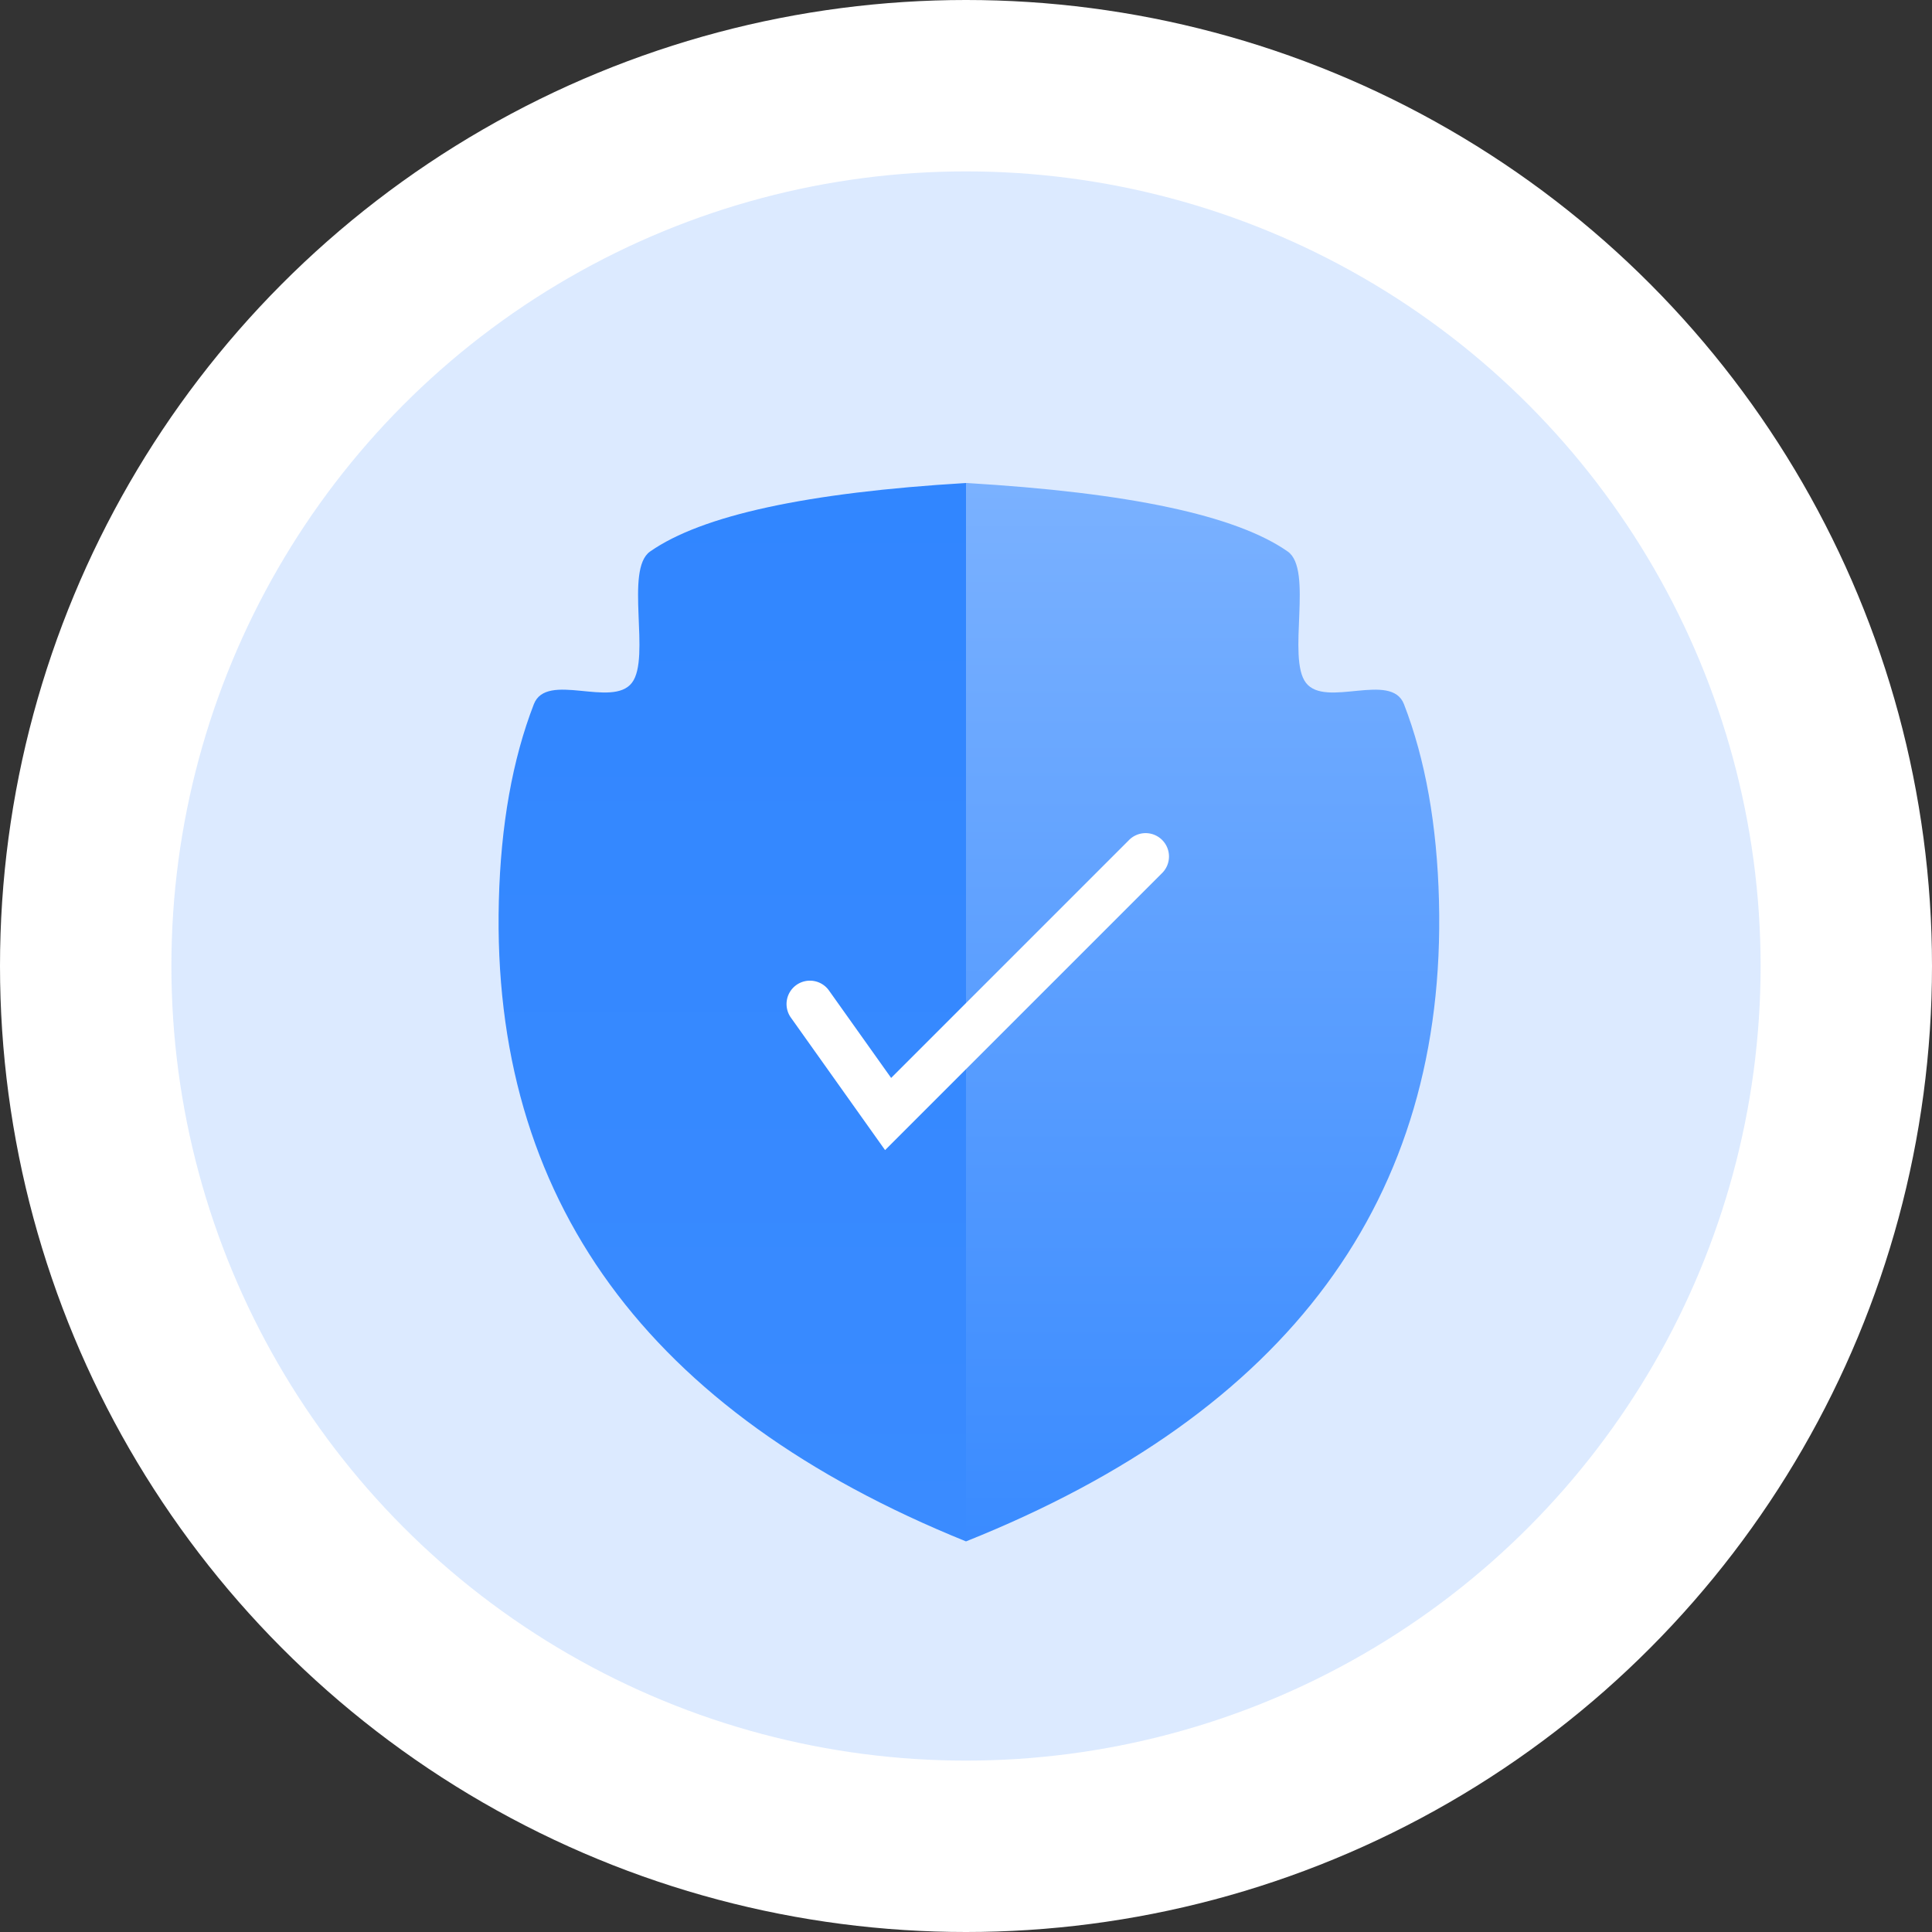
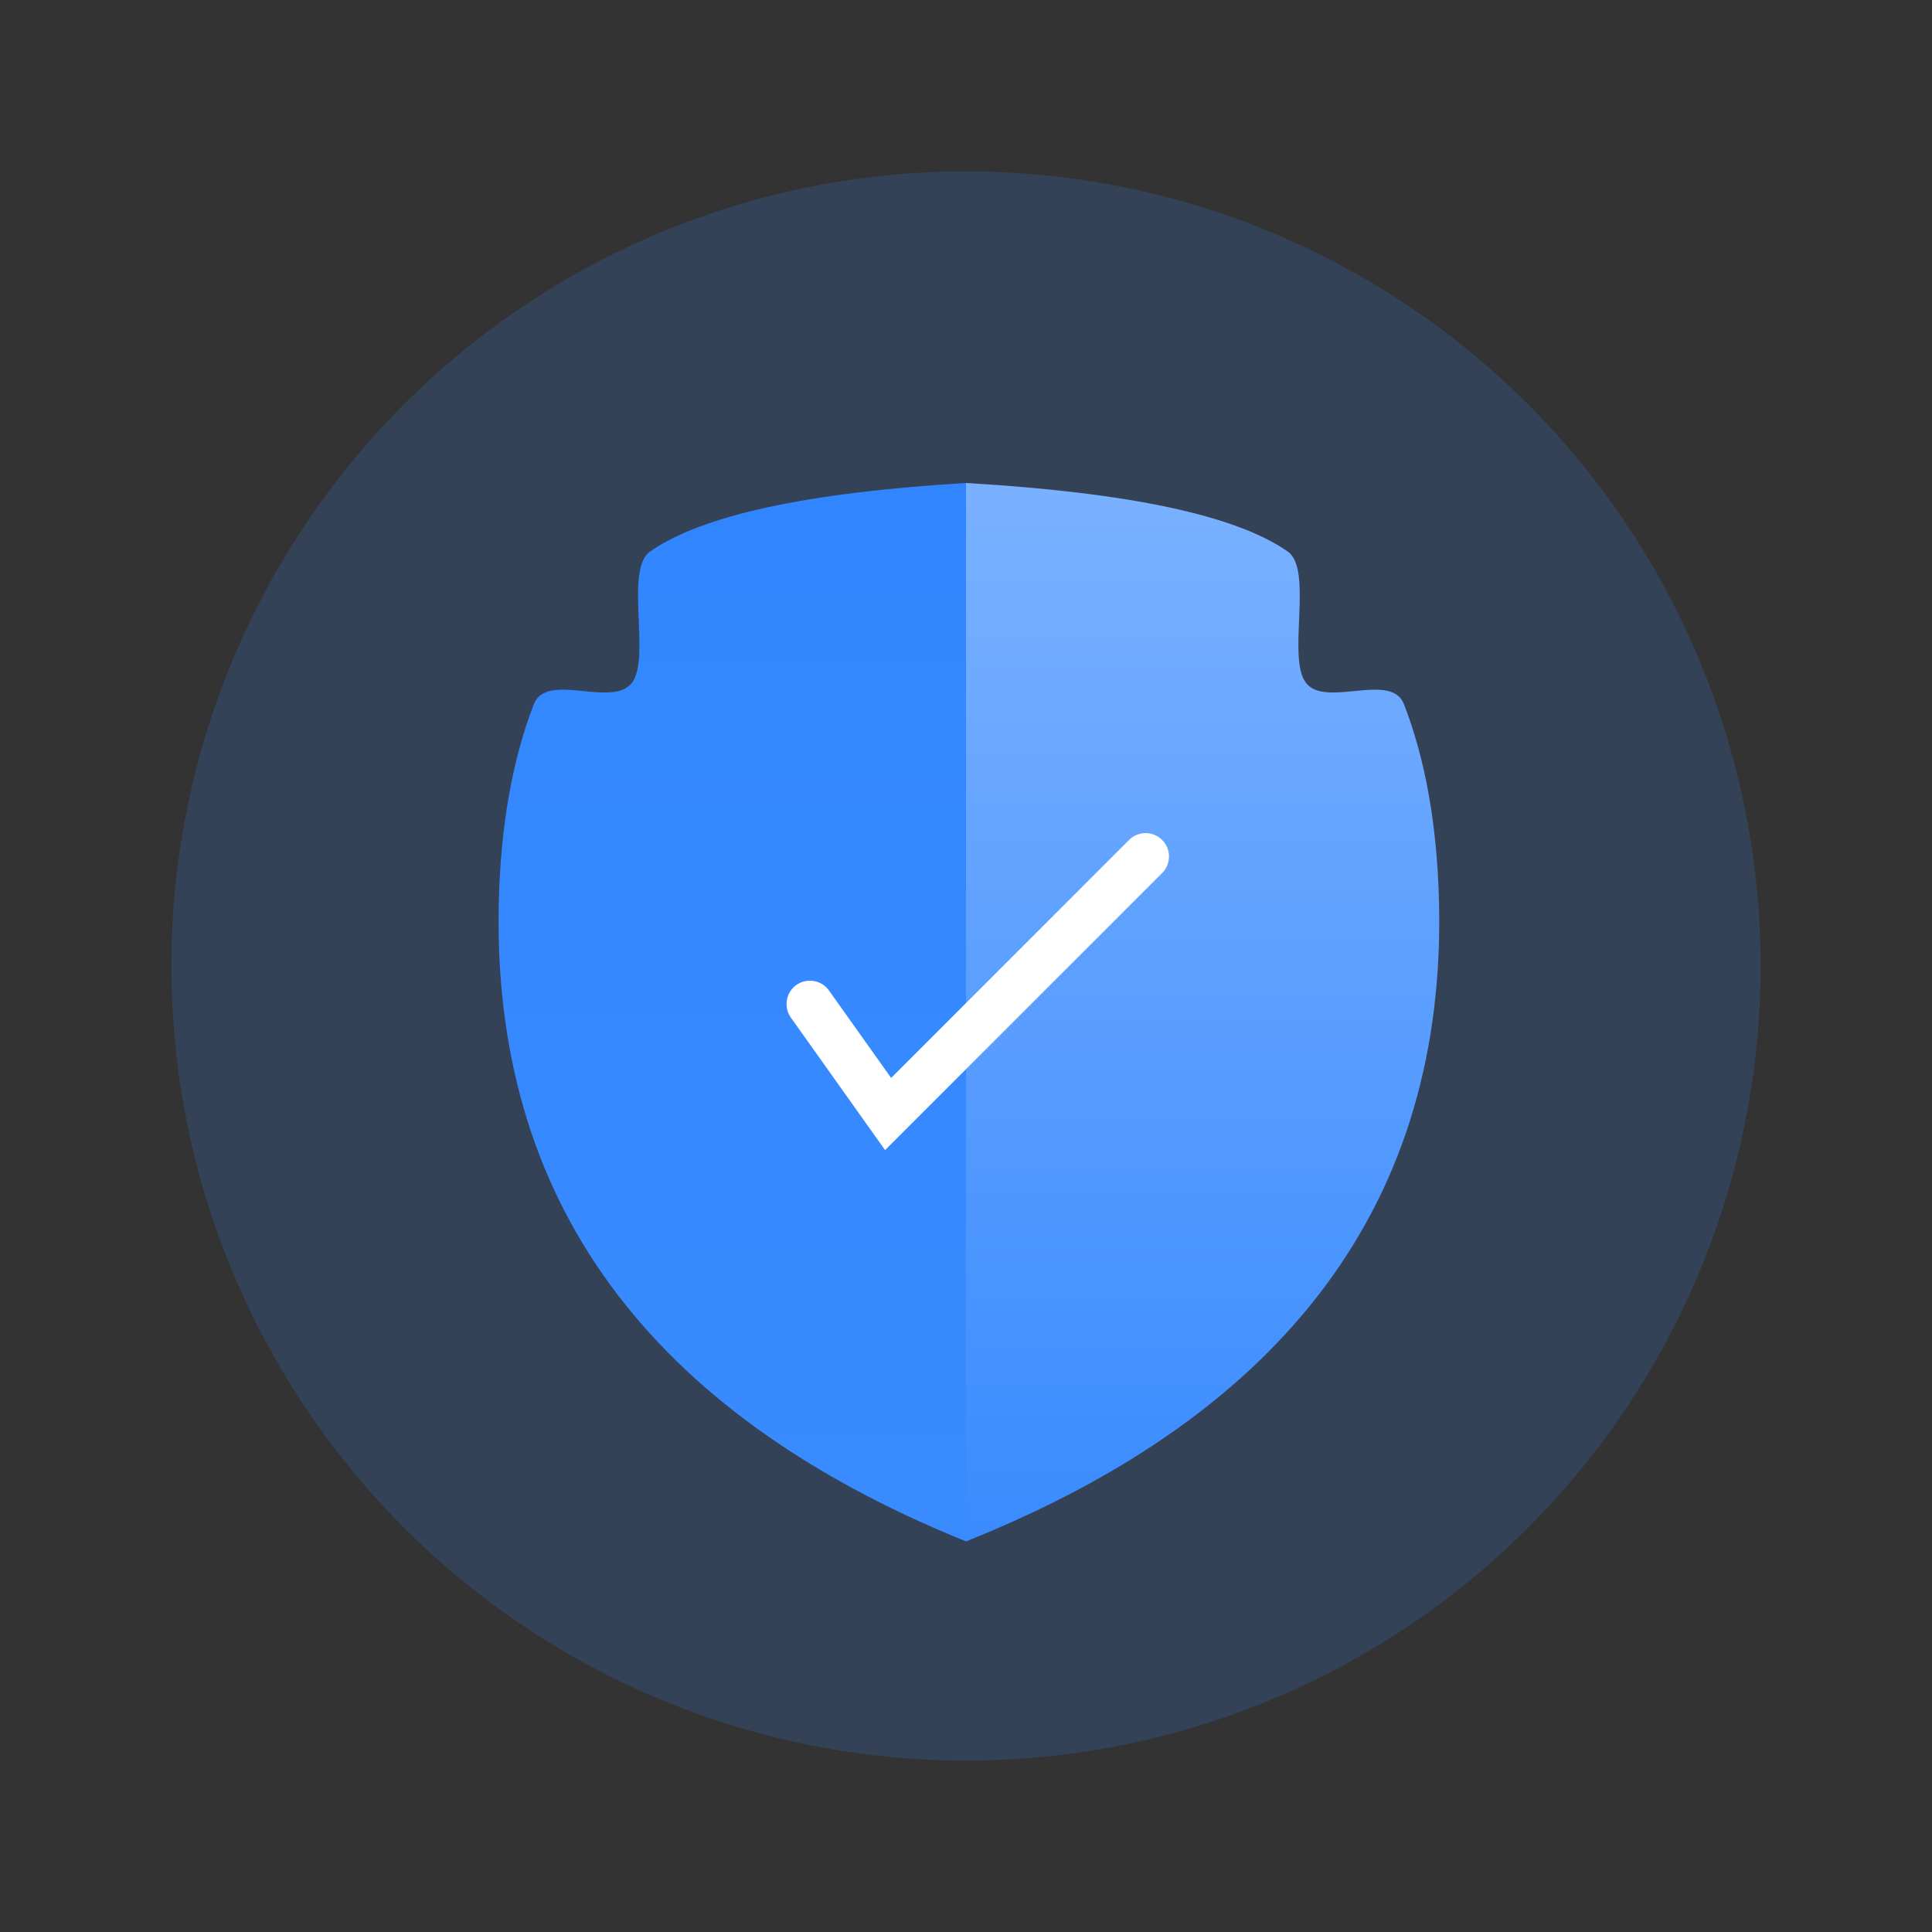
<svg xmlns="http://www.w3.org/2000/svg" width="80" height="80" viewBox="0 0 80 80">
  <rect x="0" y="0" width="80" height="80" fill="#333333" stroke="none" />
  <defs>
    <linearGradient id="mba" x1="50%" x2="50%" y1="0%" y2="100%">
      <stop offset="0%" stop-color="#7AB1FF" />
      <stop offset="100%" stop-color="#3A8BFF" />
    </linearGradient>
    <linearGradient id="mbb" x1="50%" x2="50%" y1="0%" y2="100%">
      <stop offset="0%" stop-color="#3186FF" />
      <stop offset="100%" stop-color="#3A8BFF" />
    </linearGradient>
  </defs>
  <g fill="none" fill-rule="evenodd">
-     <circle cx="40" cy="40" r="40" fill="#FFF" />
    <circle cx="40" cy="40" r="32.903" fill="#3A8BFF" fill-opacity=".179" />
    <path fill="url(#mba)" d="M40 20v43.826c13.372-5.347 19.9-14.188 19.585-26.522-.08-3.14-.563-5.855-1.449-8.144-.528-1.367-3.245.176-4.061-.887-.796-1.037.316-4.688-.753-5.436C51.182 21.339 46.742 20.393 40 20z" />
    <path fill="url(#mbb)" d="M20.645 20v43.826c13.211-5.347 19.66-14.188 19.344-26.522-.08-3.14-.563-5.855-1.449-8.144-.528-1.367-3.245.176-4.061-.887-.796-1.037.316-4.688-.753-5.436-2.14-1.498-6.5-2.444-13.08-2.837z" transform="matrix(-1 0 0 1 60.645 0)" />
    <path fill="#FFF" fill-rule="nonzero" d="M46.735 34.8a.968.968 0 111.369 1.368L36.649 47.623l-3.89-5.472a.968.968 0 111.578-1.121l2.563 3.605 9.835-9.835z" />
  </g>
</svg>